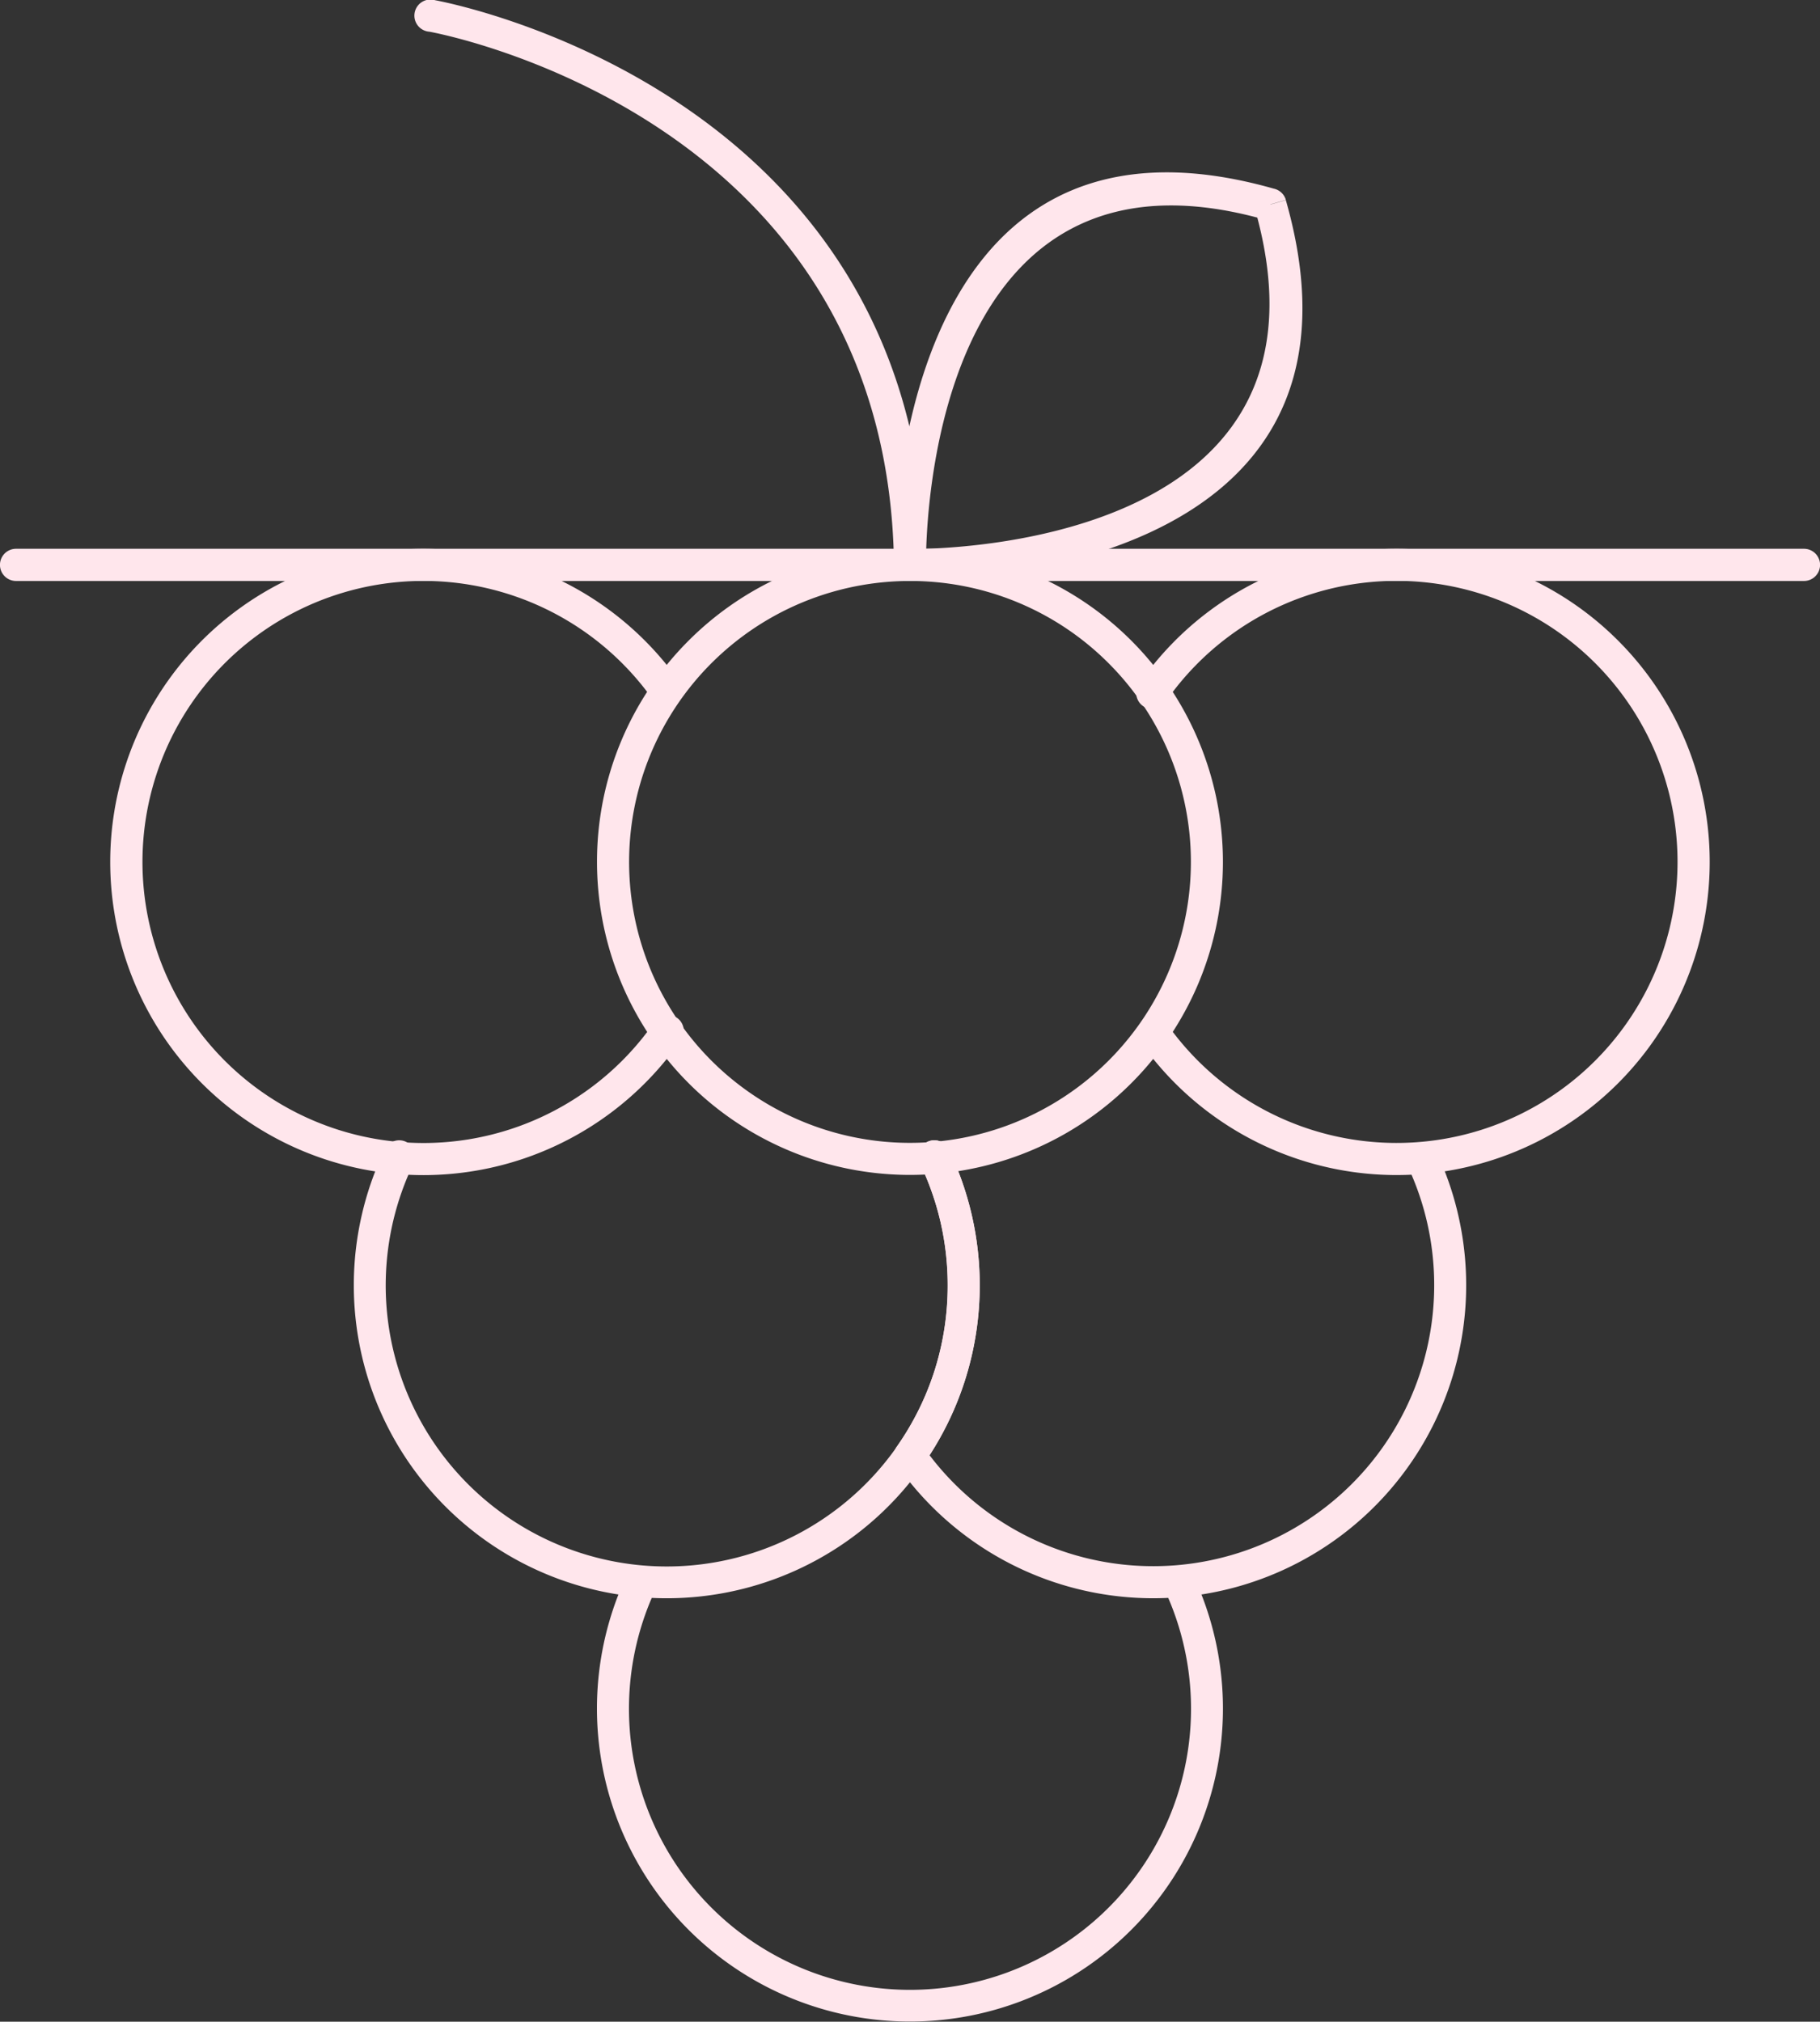
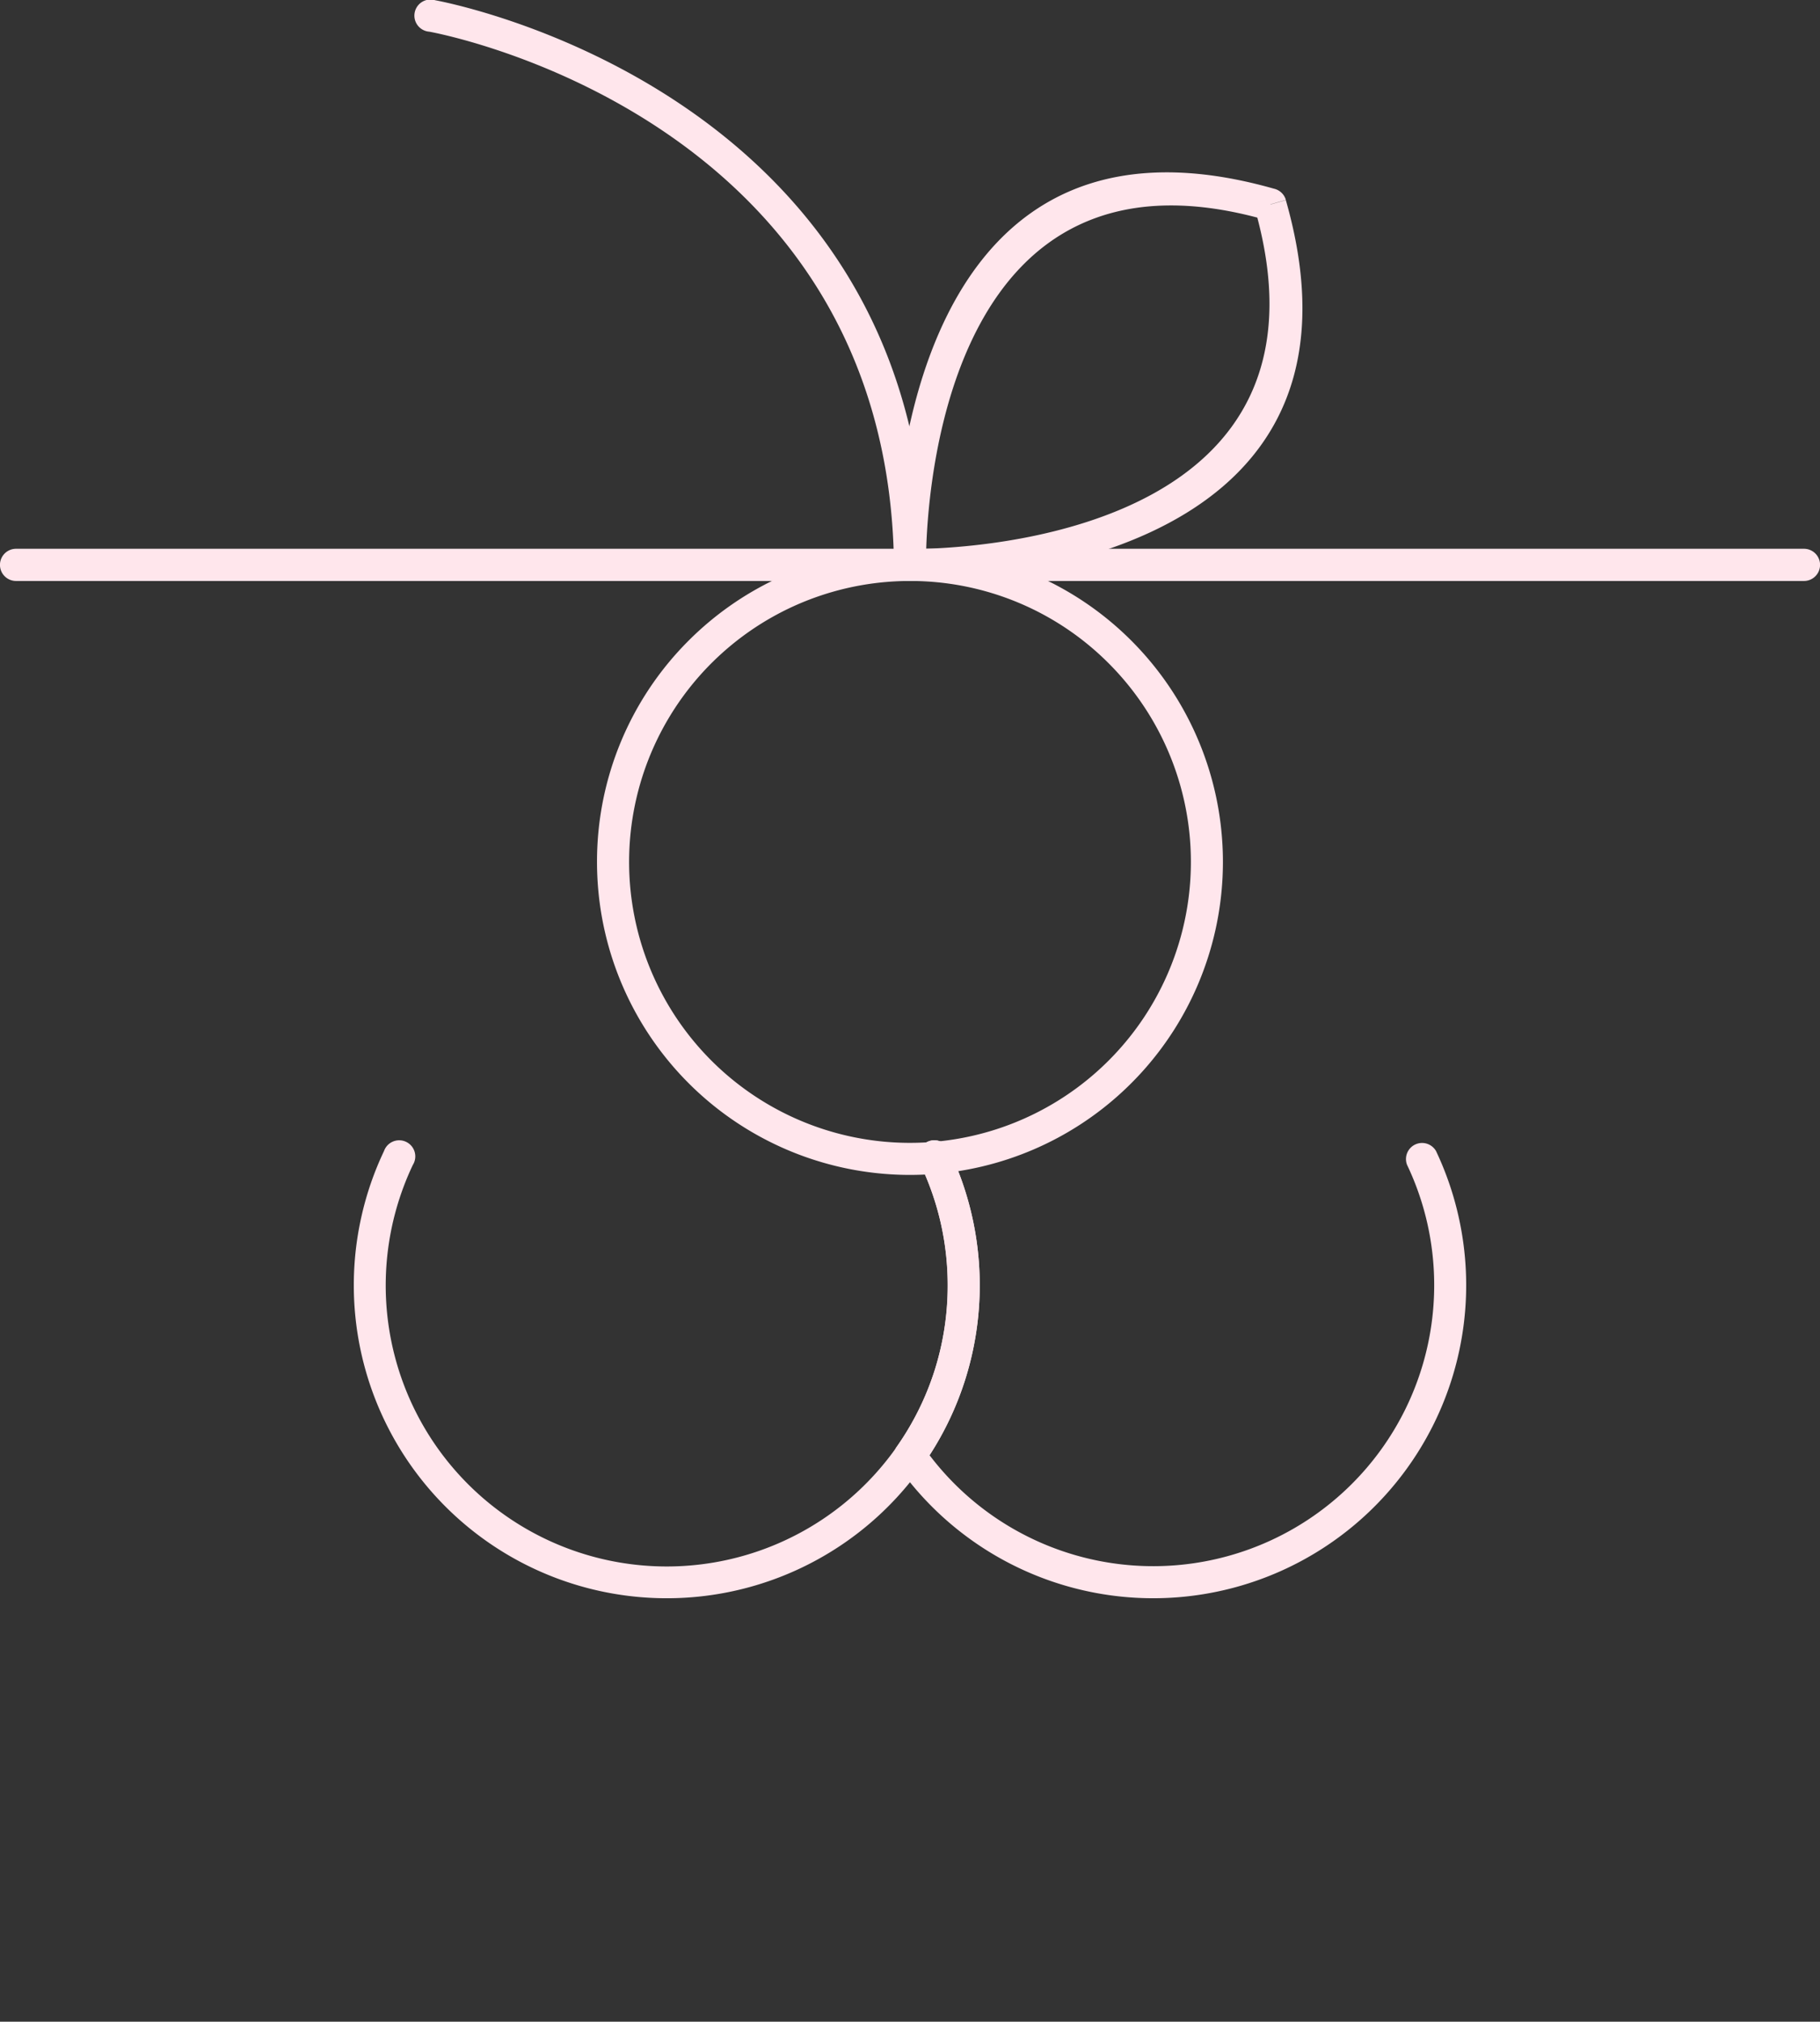
<svg xmlns="http://www.w3.org/2000/svg" id="Layer_x0020_1" width="56.532" height="62.786" viewBox="0 0 56.532 62.786">
  <rect x="0" y="0" width="56.532" height="62.786" fill="#333333" stroke="none" />
-   <path id="Tracé_364" data-name="Tracé 364" d="M4.884,16.988a.5.5,0,0,0-.814.572,9.725,9.725,0,1,0,0-11.154.5.5,0,1,0,.814.572,8.728,8.728,0,1,1,0,10.009Z" transform="translate(31.344 14.785)" fill="#ffe6ec" />
  <path id="Tracé_365" data-name="Tracé 365" d="M12.354,3.258a8.725,8.725,0,1,0,6.17,2.555,8.7,8.7,0,0,0-6.17-2.555ZM5.48,5.109a9.721,9.721,0,1,1-2.847,6.874A9.691,9.691,0,0,1,5.48,5.109Z" transform="translate(15.911 14.785)" fill="#ffe6ec" />
-   <path id="Tracé_366" data-name="Tracé 366" d="M18.29,6.979a.5.5,0,0,0,.814-.572,9.726,9.726,0,1,0,0,11.154.5.5,0,1,0-.814-.572,8.728,8.728,0,1,1,0-10.009Z" transform="translate(2.014 14.785)" fill="#ffe6ec" />
  <path id="Tracé_367" data-name="Tracé 367" d="M5.1,4.026a.5.5,0,1,0-.9.424A8.675,8.675,0,0,1,4.83,6.273,8.753,8.753,0,0,1,5.041,8.2a8.725,8.725,0,0,1-.4,2.627A8.688,8.688,0,0,1,3.465,13.2l.407.286L3.464,13.2a.5.5,0,0,0,.02.6A9.722,9.722,0,0,0,20.91,6.055a9.657,9.657,0,0,0-.7-2.031.5.5,0,0,0-.9.428,8.664,8.664,0,0,1,.631,1.821,8.727,8.727,0,0,1-15.461,7.2,9.693,9.693,0,0,0,1.11-2.356A9.708,9.708,0,0,0,6.038,8.2,9.747,9.747,0,0,0,5.8,6.055a9.653,9.653,0,0,0-.7-2.029Z" transform="translate(24.394 31.721)" fill="#ffe6ec" />
  <path id="Tracé_368" data-name="Tracé 368" d="M3.865,4.449a.5.5,0,1,0-.9-.424,9.648,9.648,0,0,0-.7,2.029A9.721,9.721,0,1,0,20.53,4.025a.5.5,0,1,0-.9.424,8.729,8.729,0,1,1-15.766,0Z" transform="translate(8.963 31.722)" fill="#ffe6ec" />
-   <path id="Tracé_369" data-name="Tracé 369" d="M4.471,5.5a.5.5,0,0,0-.9-.424A9.722,9.722,0,1,0,21.838,7.11a9.648,9.648,0,0,0-.7-2.029.5.5,0,0,0-.9.424,8.729,8.729,0,1,1-15.766,0Z" transform="translate(15.911 43.814)" fill="#ffe6ec" />
  <path id="Tracé_370" data-name="Tracé 370" d="M57.178,3.258a.5.5,0,0,0,0-1H1.643a.5.5,0,1,0,0,1H57.178Z" transform="translate(-1.144 14.785)" fill="#ffe6ec" />
  <path id="Tracé_371" data-name="Tracé 371" d="M2.771.9a.5.5,0,1,0-.183.977c.041.008,14.268,2.529,14.435,16.566a.5.5,0,0,0,.993-.012C17.839,3.573,2.814.91,2.771.9Z" transform="translate(10.746 -0.893)" fill="#ffe6ec" />
  <path id="Tracé_372" data-name="Tracé 372" d="M4.375,13.008c2.421-.076,12.75-.946,10.284-10.284C5.32.258,4.451,10.587,4.375,13.008ZM15.066,2.317l.479-.136C18.905,13.944,4.77,14.014,3.91,14.008H3.877a.5.5,0,0,1-.5-.493l.5-.005-.5,0c0-.043-.286-15.11,11.795-11.685a.5.5,0,0,1,.374.35l-.479.137Z" transform="translate(24.395 4.034)" fill="#ffe6ec" />
</svg>